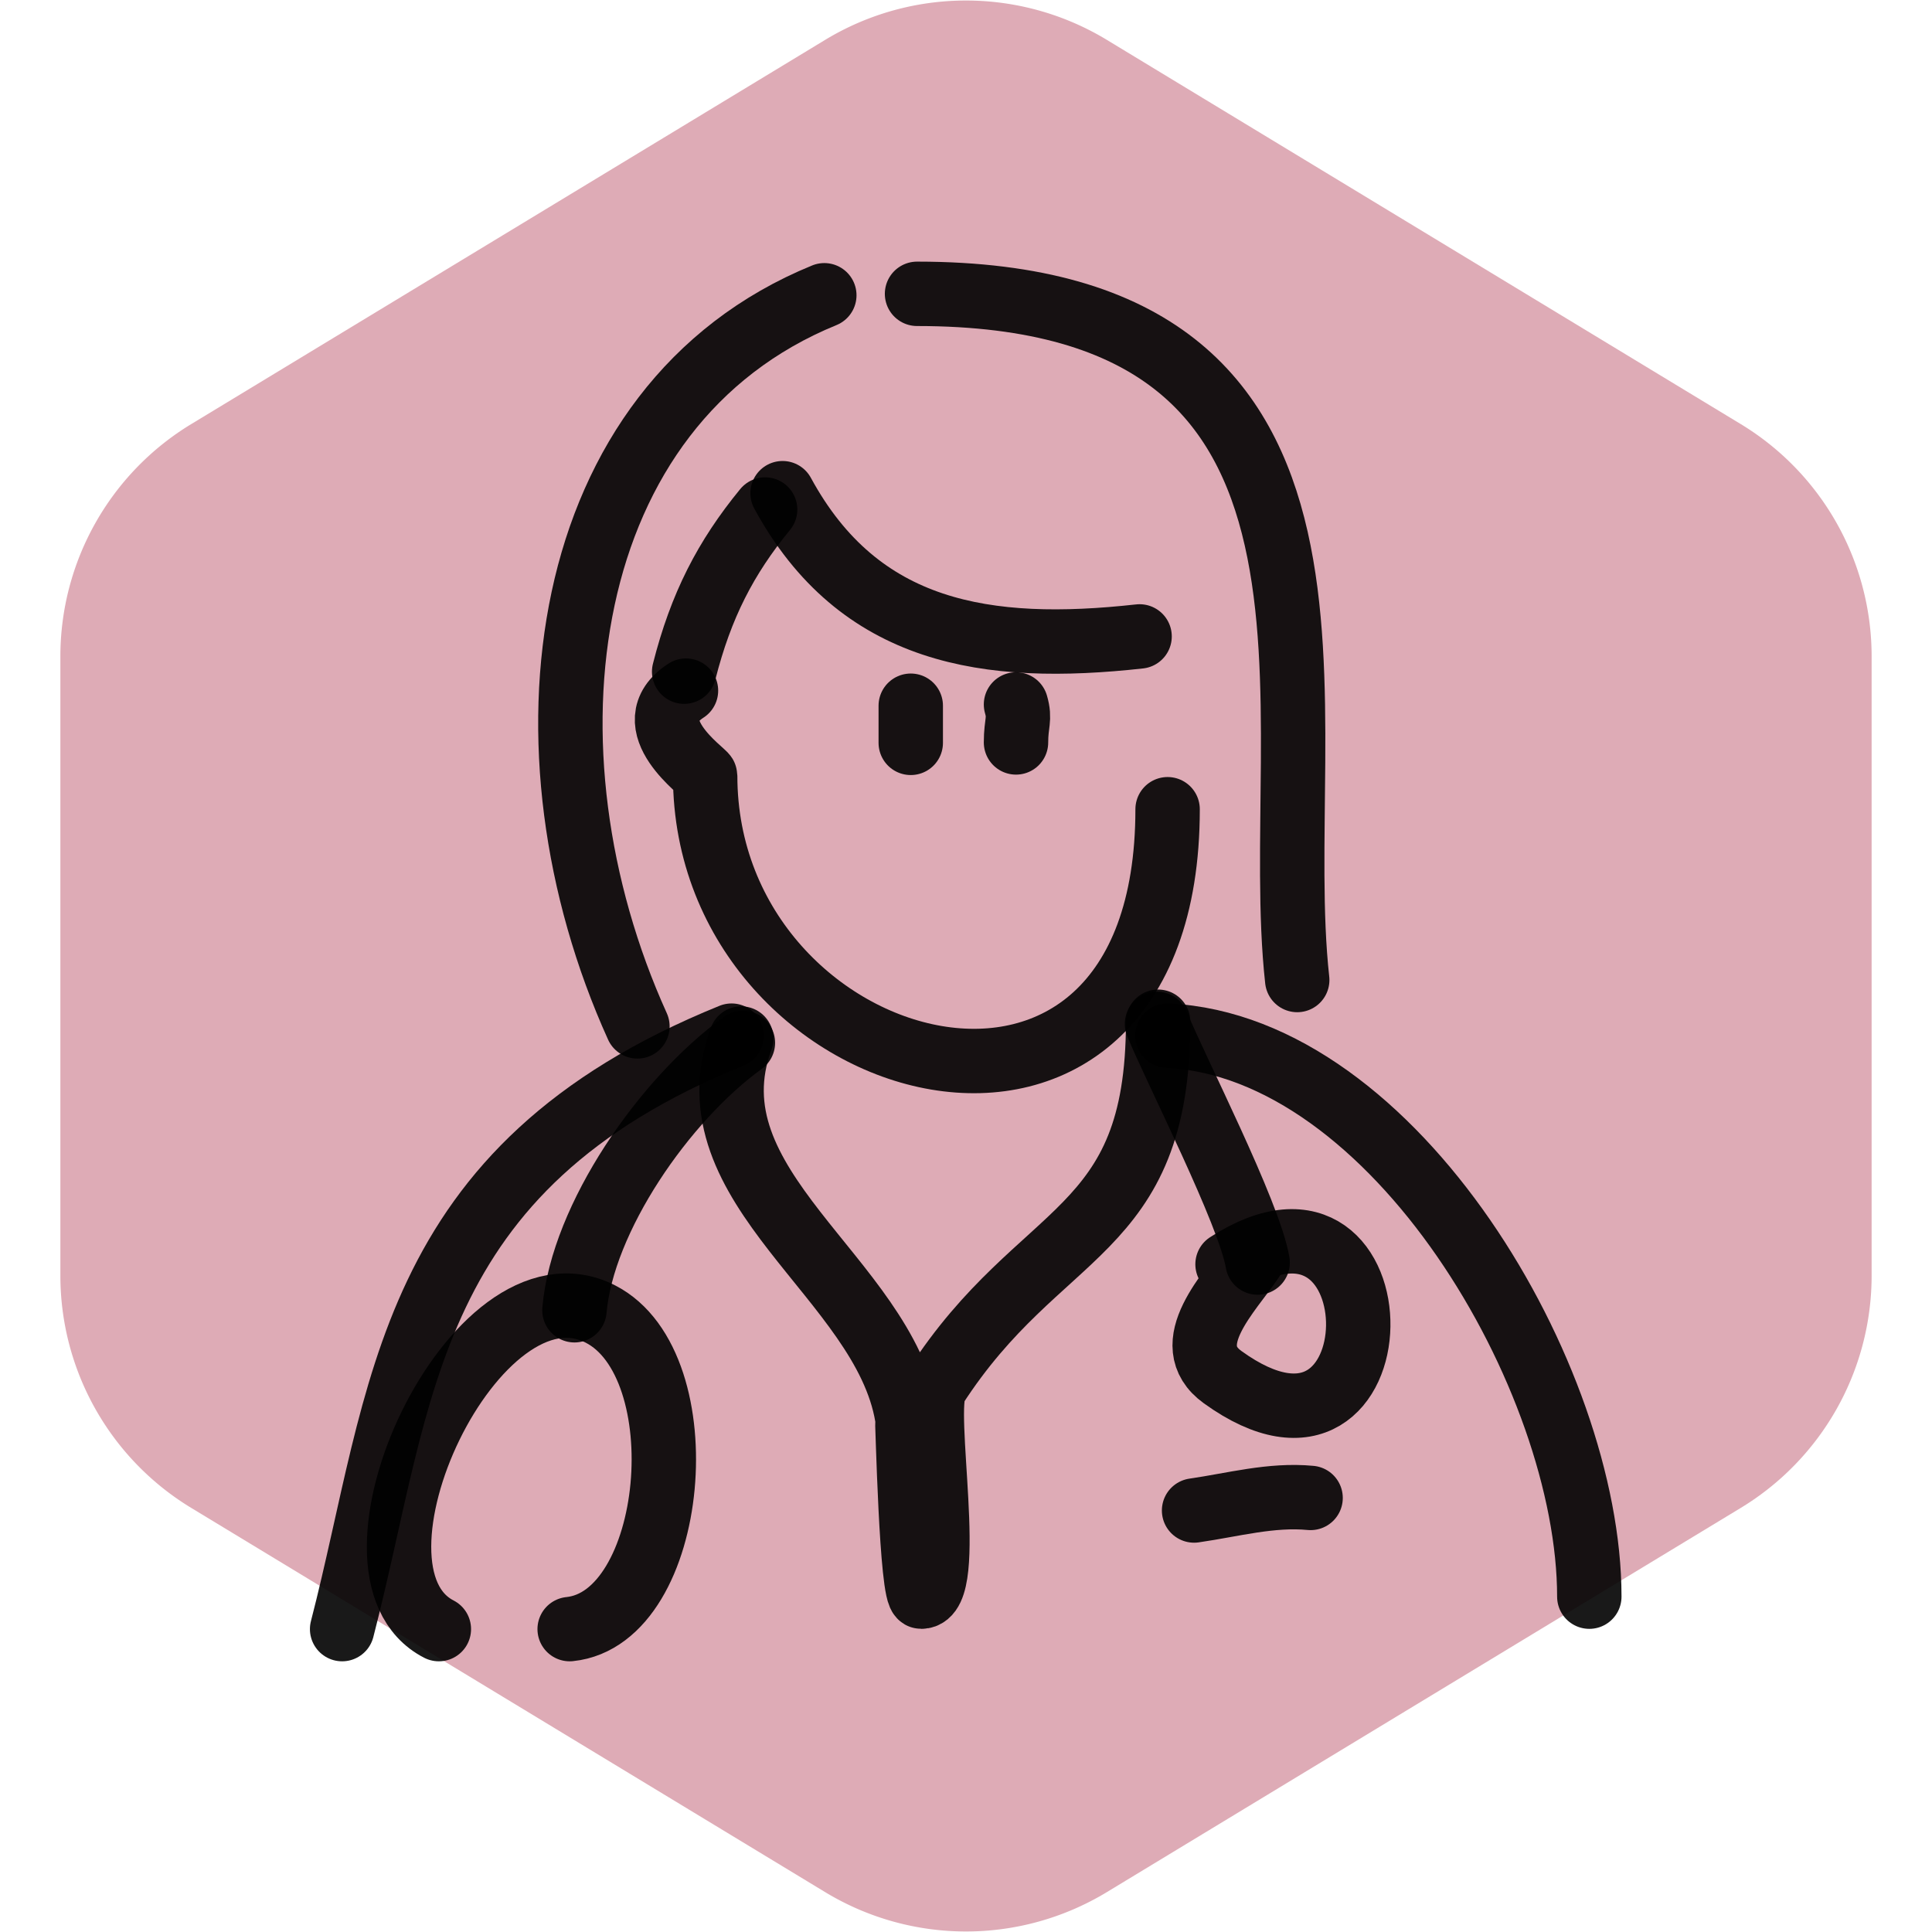
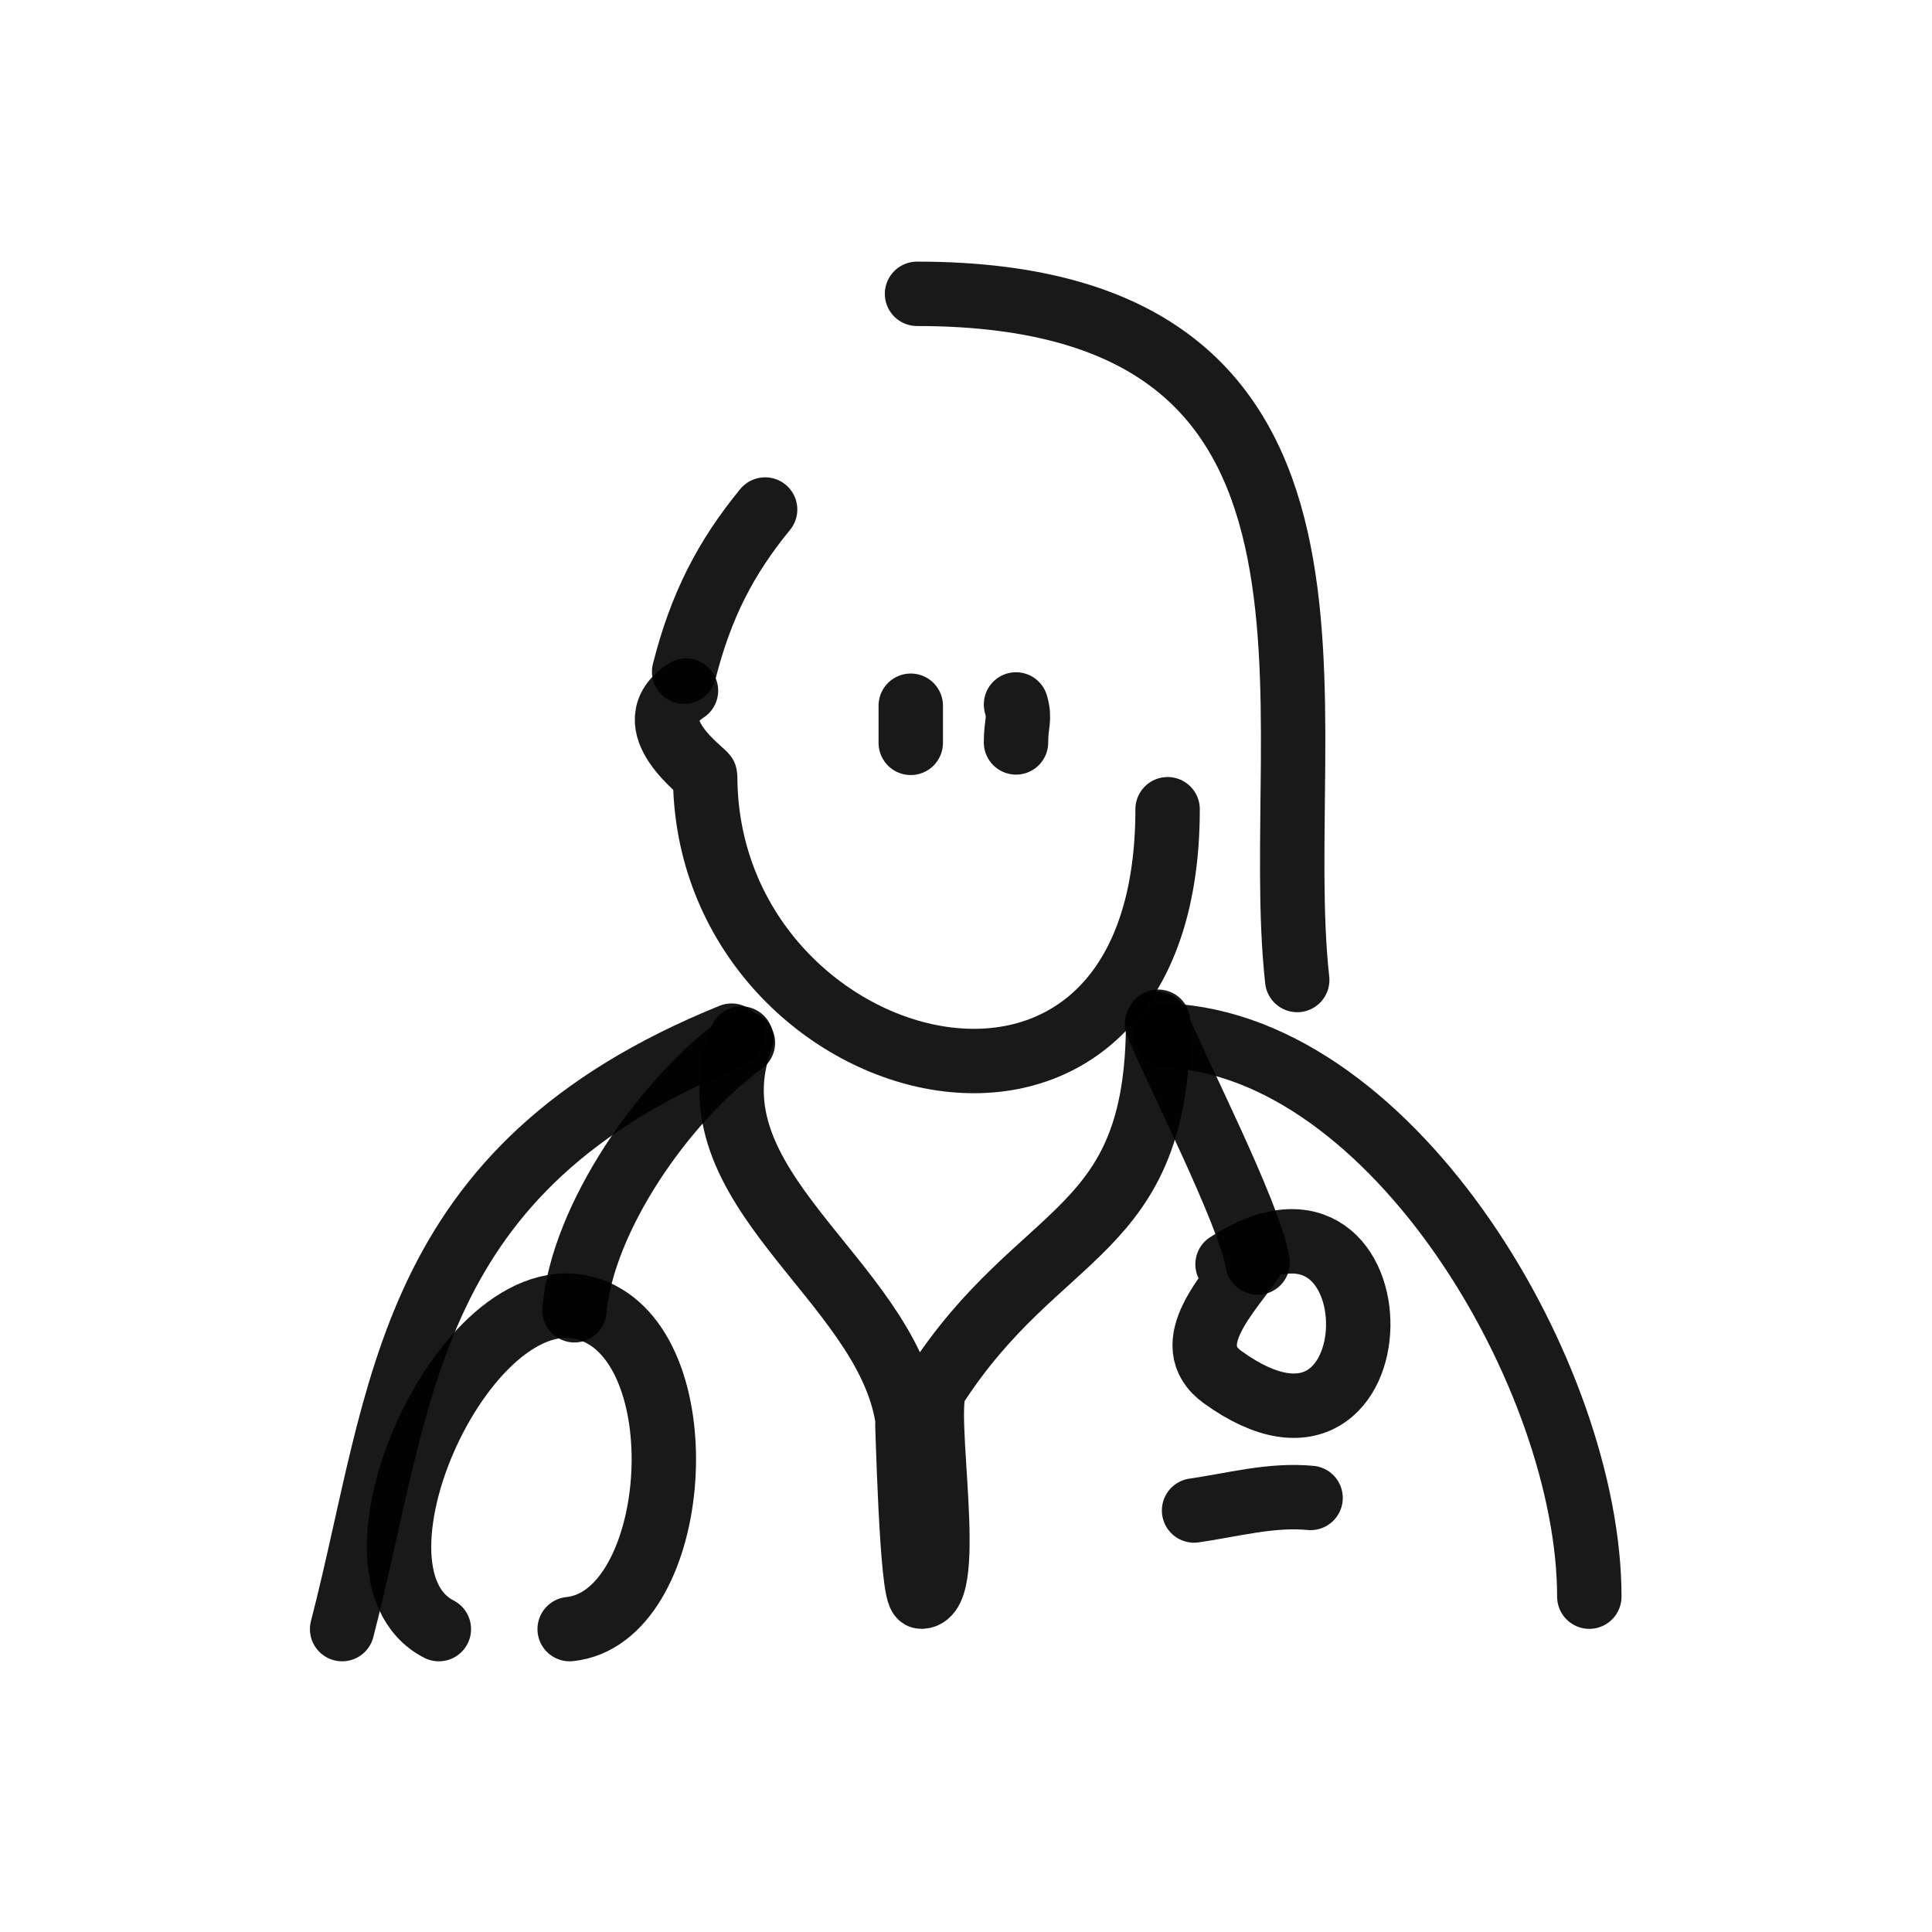
<svg xmlns="http://www.w3.org/2000/svg" width="800px" height="800px" viewBox="-40 -40 480.00 480.00" fill="none" stroke="#ffffff" transform="matrix(1, 0, 0, 1, 0, 0)rotate(0)">
  <g id="SVGRepo_bgCarrier" stroke-width="0" transform="translate(0,0), scale(1)">
-     <path transform="translate(-40, -40), scale(30)" fill="#DEABB6" d="M9.166.33a2.25 2.25 0 00-2.332 0l-5.25 3.182A2.25 2.25 0 00.5 5.436v5.128a2.25 2.25 0 001.084 1.924l5.25 3.182a2.25 2.25 0 002.332 0l5.25-3.182a2.25 2.25 0 001.084-1.924V5.436a2.25 2.25 0 00-1.084-1.924L9.166.33z" />
-   </g>
+     </g>
  <g id="SVGRepo_tracerCarrier" stroke-linecap="round" stroke-linejoin="round" stroke="#CCCCCC" stroke-width="1.6" />
  <g id="SVGRepo_iconCarrier">
-     <path d="M154.43 82.531C173.459 117.556 205.218 122.311 243.126 118.117" stroke="#000000" stroke-opacity="0.9" stroke-width="16" stroke-linecap="round" stroke-linejoin="round" />
    <path d="M150.09 86.588C140.296 98.53 134.136 110.444 129.975 126.872" stroke="#000000" stroke-opacity="0.9" stroke-width="16" stroke-linecap="round" stroke-linejoin="round" />
    <path d="M130.429 131.586C117.525 139.947 135.196 152.018 135.196 152.739C135.196 229.349 250.087 260.198 250.087 161.051" stroke="#000000" stroke-opacity="0.9" stroke-width="16" stroke-linecap="round" stroke-linejoin="round" />
-     <path d="M118.367 215.001C87.298 146.373 97.99 60.646 164.799 33.359" stroke="#000000" stroke-opacity="0.9" stroke-width="16" stroke-linecap="round" stroke-linejoin="round" />
    <path d="M187.835 33C307.054 33 275.092 138.363 282.29 203.481" stroke="#000000" stroke-opacity="0.9" stroke-width="16" stroke-linecap="round" stroke-linejoin="round" />
    <path d="M186.274 144.558C186.274 141.486 186.274 138.409 186.274 135.336" stroke="#000000" stroke-opacity="0.9" stroke-width="16" stroke-linecap="round" stroke-linejoin="round" />
    <path d="M212.424 144.452C212.424 139.561 213.503 138.736 212.424 135.019" stroke="#000000" stroke-opacity="0.9" stroke-width="16" stroke-linecap="round" stroke-linejoin="round" />
    <path d="M144.154 218.021C130.491 255.064 179.516 277.407 185.35 311.852C185.489 312.657 186.432 356.683 188.884 356.683C197.622 356.683 188.825 310.119 192.414 304.557C218.528 264.074 247.734 267.575 247.734 213.848" stroke="#000000" stroke-opacity="0.9" stroke-width="16" stroke-linecap="round" stroke-linejoin="round" />
    <path d="M45 364.747C60.186 306.064 60.186 250.394 141.759 217.304" stroke="#000000" stroke-opacity="0.9" stroke-width="16" stroke-linecap="round" stroke-linejoin="round" />
    <path d="M250.039 217.304C306.492 219.949 354.861 302.323 354.861 356.683" stroke="#000000" stroke-opacity="0.9" stroke-width="16" stroke-linecap="round" stroke-linejoin="round" />
    <path d="M247.454 214.385C252.064 225.679 270.412 261.433 272.454 273.673" stroke="#000000" stroke-opacity="0.9" stroke-width="16" stroke-linecap="round" stroke-linejoin="round" />
    <path d="M264.979 274.103C308.843 245.731 308.11 334.174 263.765 302.154C252.367 293.926 265.752 280.95 271.052 272.934" stroke="#000000" stroke-opacity="0.9" stroke-width="16" stroke-linecap="round" stroke-linejoin="round" />
    <path d="M144.572 219.081C125.029 233.198 104.685 262.672 102.722 285.53" stroke="#000000" stroke-opacity="0.9" stroke-width="16" stroke-linecap="round" stroke-linejoin="round" />
    <path d="M69.032 364.747C41.084 350.369 78.074 270.547 109.175 286.469C133.814 299.08 128.247 362.011 101.532 364.747" stroke="#000000" stroke-opacity="0.9" stroke-width="16" stroke-linecap="round" stroke-linejoin="round" />
    <path d="M285.611 332.155C275.829 331.226 266.341 333.888 256.665 335.278" stroke="#000000" stroke-opacity="0.9" stroke-width="16" stroke-linecap="round" stroke-linejoin="round" />
  </g>
</svg>